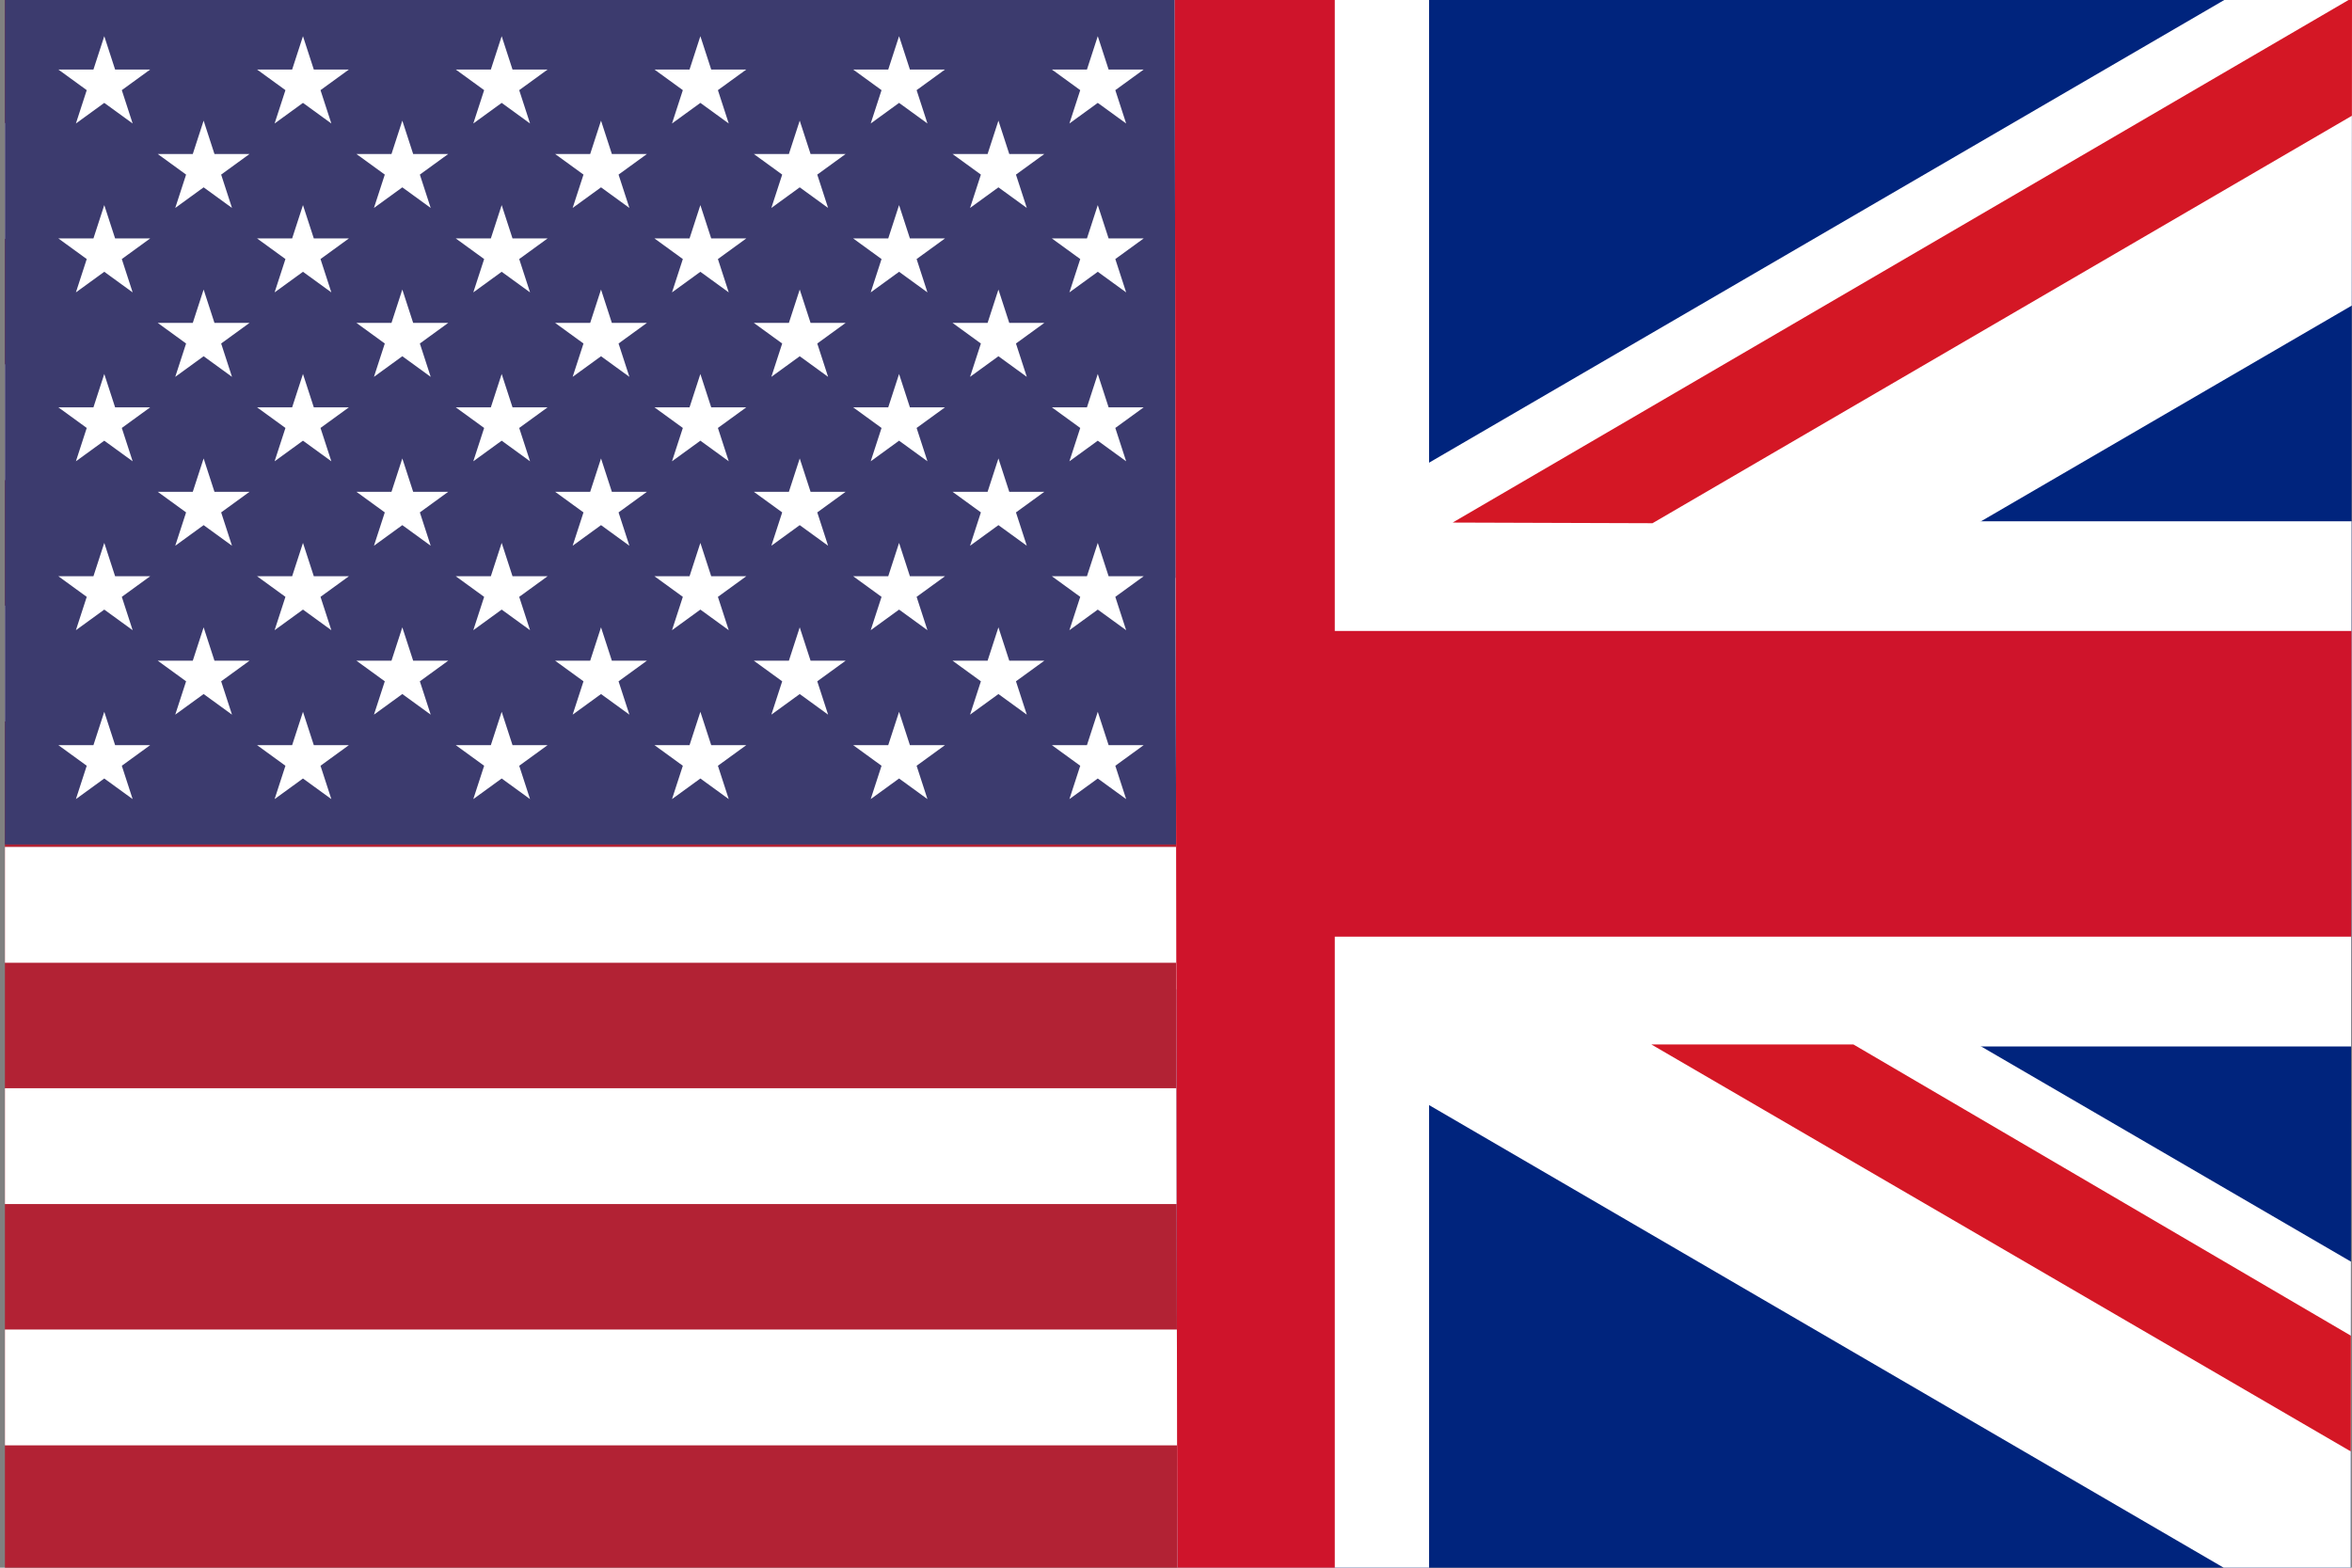
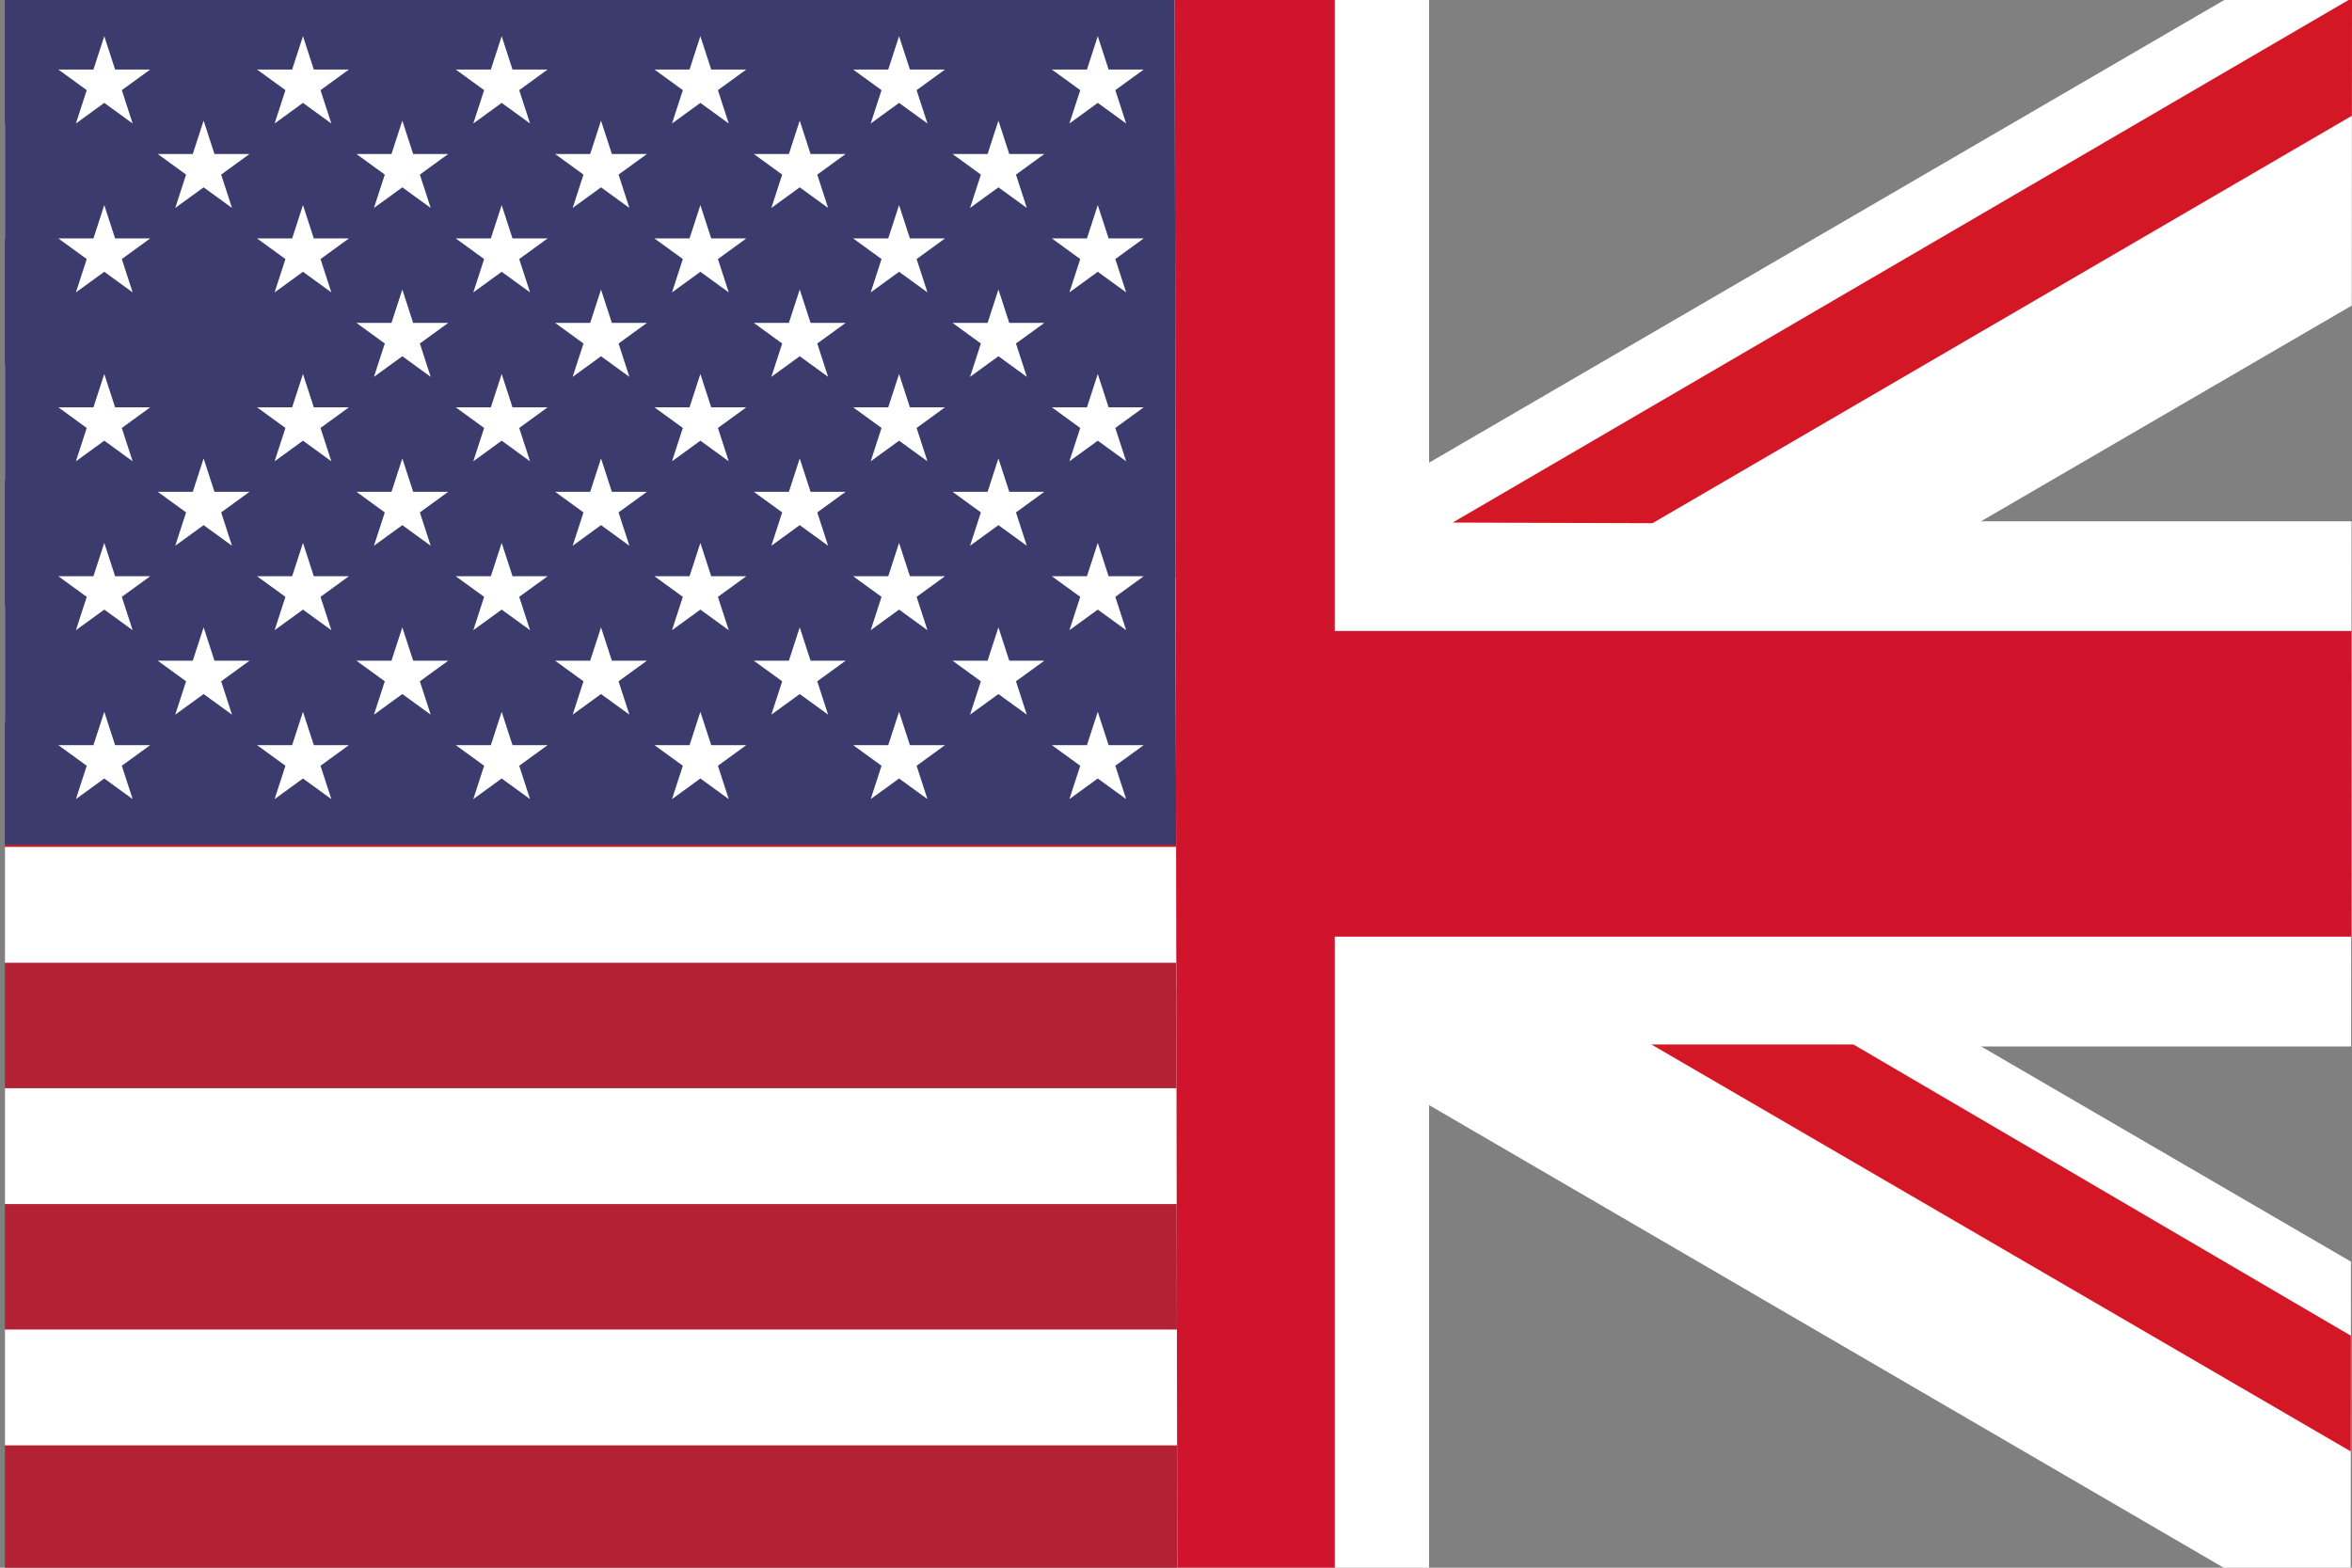
<svg xmlns="http://www.w3.org/2000/svg" xmlns:xlink="http://www.w3.org/1999/xlink" version="1.1" id="Layer_1" x="0px" y="0px" width="900px" height="600px" viewBox="0 0 900 600" enable-background="new 0 0 900 600" xml:space="preserve">
  <rect x="0" y="0" width="900" height="600" fill="#808080" stroke="none" />
  <g>
    <defs>
      <rect id="SVGID_1_" width="450.5" height="600" />
    </defs>
    <clipPath id="SVGID_2_">
      <use xlink:href="#SVGID_1_" overflow="visible" />
    </clipPath>
    <g clip-path="url(#SVGID_2_)">
      <rect x="1.884" fill="#B22234" width="898.5" height="600.263" />
      <g>
        <path d="M1.884,69.261h898.5 M900.384,161.609H1.884 M1.884,253.957h898.5 M900.384,346.306H1.884 M1.884,438.654h898.5      M900.384,531.002H1.884" />
        <path fill="#FFFFFF" d="M900.384,553.165H1.884v-44.327h898.5V553.165z M900.384,460.817H1.884V416.49h898.5V460.817z      M900.384,368.469H1.884v-44.327h898.5V368.469z M900.384,276.121H1.884v-44.327h898.5V276.121z M900.384,183.773H1.884v-44.327     h898.5V183.773z M900.384,91.425H1.884V47.097h898.5V91.425z" />
      </g>
      <rect x="1.884" fill="#3C3B6E" width="456.2" height="323.219" />
      <g>
        <g>
          <g>
            <g id="s5">
              <g id="s4">
                <path id="s" fill="#FFFFFF" d="M39.901,13.852l10.856,33.412l-28.422-20.65h35.131l-28.422,20.65L39.901,13.852z" />
                <g>
                  <path id="s_1_" fill="#FFFFFF" d="M39.901,78.496l10.856,33.412l-28.422-20.65h35.131l-28.422,20.65L39.901,78.496z" />
                </g>
                <g>
                  <path id="s_2_" fill="#FFFFFF" d="M39.901,143.14l10.856,33.412l-28.422-20.65h35.131l-28.422,20.65L39.901,143.14z" />
                </g>
                <g>
                  <path id="s_3_" fill="#FFFFFF" d="M39.901,207.783l10.856,33.412l-28.422-20.65h35.131l-28.422,20.65L39.901,207.783z" />
                </g>
              </g>
              <g>
                <path id="s_4_" fill="#FFFFFF" d="M39.901,272.427l10.856,33.412l-28.422-20.65h35.131l-28.422,20.65L39.901,272.427z" />
              </g>
            </g>
            <g id="s9">
              <g id="s4_1_">
                <path id="s_5_" fill="#FFFFFF" d="M77.918,46.174l10.856,33.412l-28.422-20.65h35.131l-28.422,20.65L77.918,46.174z" />
                <g>
-                   <path id="s_6_" fill="#FFFFFF" d="M77.918,110.818l10.856,33.412l-28.422-20.65h35.131l-28.422,20.65L77.918,110.818z" />
-                 </g>
+                   </g>
                <g>
                  <path id="s_7_" fill="#FFFFFF" d="M77.918,175.461l10.856,33.412l-28.422-20.65h35.131l-28.422,20.65L77.918,175.461z" />
                </g>
                <g>
                  <path id="s_8_" fill="#FFFFFF" d="M77.918,240.105l10.856,33.412l-28.422-20.65h35.131l-28.422,20.65L77.918,240.105z" />
                </g>
              </g>
            </g>
            <g>
              <g id="s18">
                <g id="s5_1_">
                  <g id="s4_2_">
                    <path id="s_9_" fill="#FFFFFF" d="M115.934,13.852l10.856,33.412l-28.422-20.65H133.5l-28.422,20.65L115.934,13.852z" />
                    <g>
                      <path id="s_10_" fill="#FFFFFF" d="M115.934,78.496l10.856,33.412l-28.421-20.65H133.5l-28.422,20.65L115.934,78.496z" />
                    </g>
                    <g>
                      <path id="s_11_" fill="#FFFFFF" d="M115.934,143.14l10.856,33.412l-28.422-20.65H133.5l-28.422,20.65L115.934,143.14z" />
                    </g>
                    <g>
                      <path id="s_12_" fill="#FFFFFF" d="M115.934,207.783l10.856,33.412l-28.422-20.65H133.5l-28.422,20.65L115.934,207.783z" />
                    </g>
                  </g>
                  <g>
                    <path id="s_13_" fill="#FFFFFF" d="M115.934,272.427l10.856,33.412l-28.422-20.65H133.5l-28.422,20.65L115.934,272.427z" />
                  </g>
                </g>
                <g id="s9_1_">
                  <g id="s4_3_">
                    <path id="s_14_" fill="#FFFFFF" d="M153.951,46.174l10.856,33.412l-28.422-20.65h35.131l-28.422,20.65L153.951,46.174z" />
                    <g>
                      <path id="s_15_" fill="#FFFFFF" d="M153.951,110.818l10.856,33.412l-28.422-20.65h35.131l-28.422,20.65L153.951,110.818z" />
                    </g>
                    <g>
                      <path id="s_16_" fill="#FFFFFF" d="M153.951,175.461l10.856,33.412l-28.422-20.65h35.131l-28.422,20.65L153.951,175.461z" />
                    </g>
                    <g>
                      <path id="s_17_" fill="#FFFFFF" d="M153.951,240.105l10.856,33.412l-28.422-20.65h35.131l-28.422,20.65L153.951,240.105z" />
                    </g>
                  </g>
                </g>
              </g>
              <g>
                <g>
                  <g>
                    <g id="s5_2_">
                      <g id="s4_4_">
                        <path id="s_18_" fill="#FFFFFF" d="M191.968,13.852l10.856,33.412l-28.422-20.65h35.131l-28.422,20.65L191.968,13.852z" />
                        <g>
                          <path id="s_19_" fill="#FFFFFF" d="M191.968,78.496l10.856,33.412l-28.422-20.65h35.131l-28.422,20.65L191.968,78.496z" />
                        </g>
                        <g>
                          <path id="s_20_" fill="#FFFFFF" d="M191.968,143.14l10.856,33.412l-28.422-20.65h35.131l-28.422,20.65L191.968,143.14z" />
                        </g>
                        <g>
                          <path id="s_21_" fill="#FFFFFF" d="M191.968,207.783l10.856,33.412l-28.422-20.65h35.131l-28.422,20.65L191.968,207.783              z" />
                        </g>
                      </g>
                      <g>
                        <path id="s_22_" fill="#FFFFFF" d="M191.968,272.427l10.856,33.412l-28.422-20.65h35.131l-28.422,20.65L191.968,272.427z             " />
                      </g>
                    </g>
                    <g id="s9_2_">
                      <g id="s4_5_">
                        <path id="s_23_" fill="#FFFFFF" d="M229.984,46.174l10.856,33.412l-28.422-20.65h35.131l-28.422,20.65L229.984,46.174z" />
                        <g>
                          <path id="s_24_" fill="#FFFFFF" d="M229.984,110.818l10.856,33.412l-28.422-20.65h35.131l-28.422,20.65L229.984,110.818              z" />
                        </g>
                        <g>
                          <path id="s_25_" fill="#FFFFFF" d="M229.984,175.461l10.856,33.412l-28.422-20.65h35.131l-28.422,20.65L229.984,175.461              z" />
                        </g>
                        <g>
                          <path id="s_26_" fill="#FFFFFF" d="M229.984,240.105l10.856,33.412l-28.422-20.65h35.131l-28.422,20.65L229.984,240.105              z" />
                        </g>
                      </g>
                    </g>
                    <g>
                      <g id="s18_1_">
                        <g id="s5_3_">
                          <g id="s4_6_">
                            <path id="s_27_" fill="#FFFFFF" d="M268.001,13.852l10.856,33.412l-28.422-20.65h35.131l-28.422,20.65L268.001,13.852z               " />
                            <g>
                              <path id="s_28_" fill="#FFFFFF" d="M268.001,78.496l10.856,33.412l-28.422-20.65h35.131l-28.422,20.65L268.001,78.496                z" />
                            </g>
                            <g>
                              <path id="s_29_" fill="#FFFFFF" d="M268.001,143.14l10.856,33.412l-28.422-20.65h35.131l-28.422,20.65L268.001,143.14                z" />
                            </g>
                            <g>
                              <path id="s_30_" fill="#FFFFFF" d="M268.001,207.783l10.856,33.412l-28.422-20.65h35.131l-28.422,20.65                L268.001,207.783z" />
                            </g>
                          </g>
                          <g>
                            <path id="s_31_" fill="#FFFFFF" d="M268.001,272.427l10.856,33.412l-28.422-20.65h35.131l-28.422,20.65               L268.001,272.427z" />
                          </g>
                        </g>
                        <g id="s9_3_">
                          <g id="s4_7_">
                            <path id="s_32_" fill="#FFFFFF" d="M306.018,46.174l10.856,33.412l-28.422-20.65h35.131l-28.422,20.65L306.018,46.174z               " />
                            <g>
                              <path id="s_33_" fill="#FFFFFF" d="M306.018,110.818l10.856,33.412l-28.422-20.65h35.131l-28.422,20.65                L306.018,110.818z" />
                            </g>
                            <g>
                              <path id="s_34_" fill="#FFFFFF" d="M306.018,175.461l10.856,33.412l-28.422-20.65h35.131l-28.422,20.65                L306.018,175.461z" />
                            </g>
                            <g>
                              <path id="s_35_" fill="#FFFFFF" d="M306.018,240.105l10.856,33.412l-28.422-20.65h35.131l-28.422,20.65                L306.018,240.105z" />
                            </g>
                          </g>
                        </g>
                      </g>
                      <g>
                        <g>
                          <g id="s5_4_">
                            <g id="s4_8_">
                              <path id="s_36_" fill="#FFFFFF" d="M344.034,13.852l10.856,33.412l-28.422-20.65H361.6l-28.422,20.65L344.034,13.852z                " />
                              <g>
                                <path id="s_37_" fill="#FFFFFF" d="M344.034,78.496l10.856,33.412l-28.421-20.65H361.6l-28.422,20.65L344.034,78.496                 z" />
                              </g>
                              <g>
                                <path id="s_38_" fill="#FFFFFF" d="M344.034,143.14l10.856,33.412l-28.422-20.65H361.6l-28.422,20.65L344.034,143.14                 z" />
                              </g>
                              <g>
                                <path id="s_39_" fill="#FFFFFF" d="M344.034,207.783l10.856,33.412l-28.422-20.65H361.6l-28.422,20.65                 L344.034,207.783z" />
                              </g>
                            </g>
                            <g>
                              <path id="s_40_" fill="#FFFFFF" d="M344.034,272.427l10.856,33.412l-28.422-20.65H361.6l-28.422,20.65                L344.034,272.427z" />
                            </g>
                          </g>
                          <g id="s9_4_">
                            <g id="s4_9_">
                              <path id="s_41_" fill="#FFFFFF" d="M382.051,46.174l10.856,33.412l-28.422-20.65h35.131l-28.422,20.65L382.051,46.174                z" />
                              <g>
                                <path id="s_42_" fill="#FFFFFF" d="M382.051,110.818l10.856,33.412l-28.422-20.65h35.131l-28.422,20.65                 L382.051,110.818z" />
                              </g>
                              <g>
                                <path id="s_43_" fill="#FFFFFF" d="M382.051,175.461l10.856,33.412l-28.422-20.65h35.131l-28.422,20.65                 L382.051,175.461z" />
                              </g>
                              <g>
                                <path id="s_44_" fill="#FFFFFF" d="M382.051,240.105l10.856,33.412l-28.422-20.65h35.131l-28.422,20.65                 L382.051,240.105z" />
                              </g>
                            </g>
                          </g>
                          <g>
                            <g id="s5_5_">
                              <g id="s4_10_">
                                <path id="s_45_" fill="#FFFFFF" d="M420.068,13.852l10.856,33.412l-28.422-20.65h35.131l-28.422,20.65                 L420.068,13.852z" />
                                <g>
                                  <path id="s_46_" fill="#FFFFFF" d="M420.068,78.496l10.856,33.412l-28.422-20.65h35.131l-28.422,20.65                  L420.068,78.496z" />
                                </g>
                                <g>
                                  <path id="s_47_" fill="#FFFFFF" d="M420.068,143.14l10.856,33.412l-28.422-20.65h35.131l-28.422,20.65                  L420.068,143.14z" />
                                </g>
                                <g>
                                  <path id="s_48_" fill="#FFFFFF" d="M420.068,207.783l10.856,33.412l-28.422-20.65h35.131l-28.422,20.65                  L420.068,207.783z" />
                                </g>
                              </g>
                              <g>
                                <path id="s_49_" fill="#FFFFFF" d="M420.068,272.427l10.856,33.412l-28.422-20.65h35.131l-28.422,20.65                 L420.068,272.427z" />
                              </g>
                            </g>
                          </g>
                        </g>
                      </g>
                    </g>
                  </g>
                </g>
              </g>
            </g>
          </g>
        </g>
      </g>
    </g>
  </g>
  <g>
    <defs>
      <polygon id="SVGID_3_" points="449.5,0 900,0 899.5,600 450.5,600   " />
    </defs>
    <clipPath id="SVGID_4_">
      <use xlink:href="#SVGID_3_" overflow="visible" />
    </clipPath>
    <g clip-path="url(#SVGID_4_)">
-       <path fill="#00247D" d="M-55.001,0v600h1031V0H-55.001z" />
      <g>
        <polygon fill="#FFFFFF" points="850.884,600 460.499,372.672 69.874,600 -55.001,600 -55.001,527.24 335.624,300 -55.001,72.672      -55.001,0 69.877,0.001 460.499,227.328 851.124,0 975.999,0 975.999,72.672 585.375,300 976,527.328 975.999,600    " />
      </g>
      <g>
        <polygon fill="#FFFFFF" points="546.845,600 374.153,600 374.153,400.5 -55.001,400.5 -55.001,199.5 374.153,199.5 374.153,0      546.845,0 546.845,199.5 975.999,199.5 975.999,400.5 546.845,400.5    " />
      </g>
      <polygon fill="#CF142B" points="510.76,600 410.238,600 410.238,358.5 -55.001,358.5 -55.001,241.5 410.238,241.5 410.238,0     510.76,0 510.76,241.5 975.999,241.5 975.999,358.5 510.76,358.5   " />
      <polygon fill="#D41725" points="631.903,399.75 709.228,399.75 975.999,555.964 975.999,600   " />
      <polygon fill="#D41725" points="975.999,0 898.674,0 555.867,200 632.332,200.25   " />
      <g>
        <polygon fill="#D41725" points="287.806,199 210.481,199 -55.001,44 -55.001,0    " />
      </g>
      <g>
        <polygon fill="#D41725" points="288.666,399 366.85,399 22.324,600 -55.001,600    " />
      </g>
    </g>
  </g>
</svg>